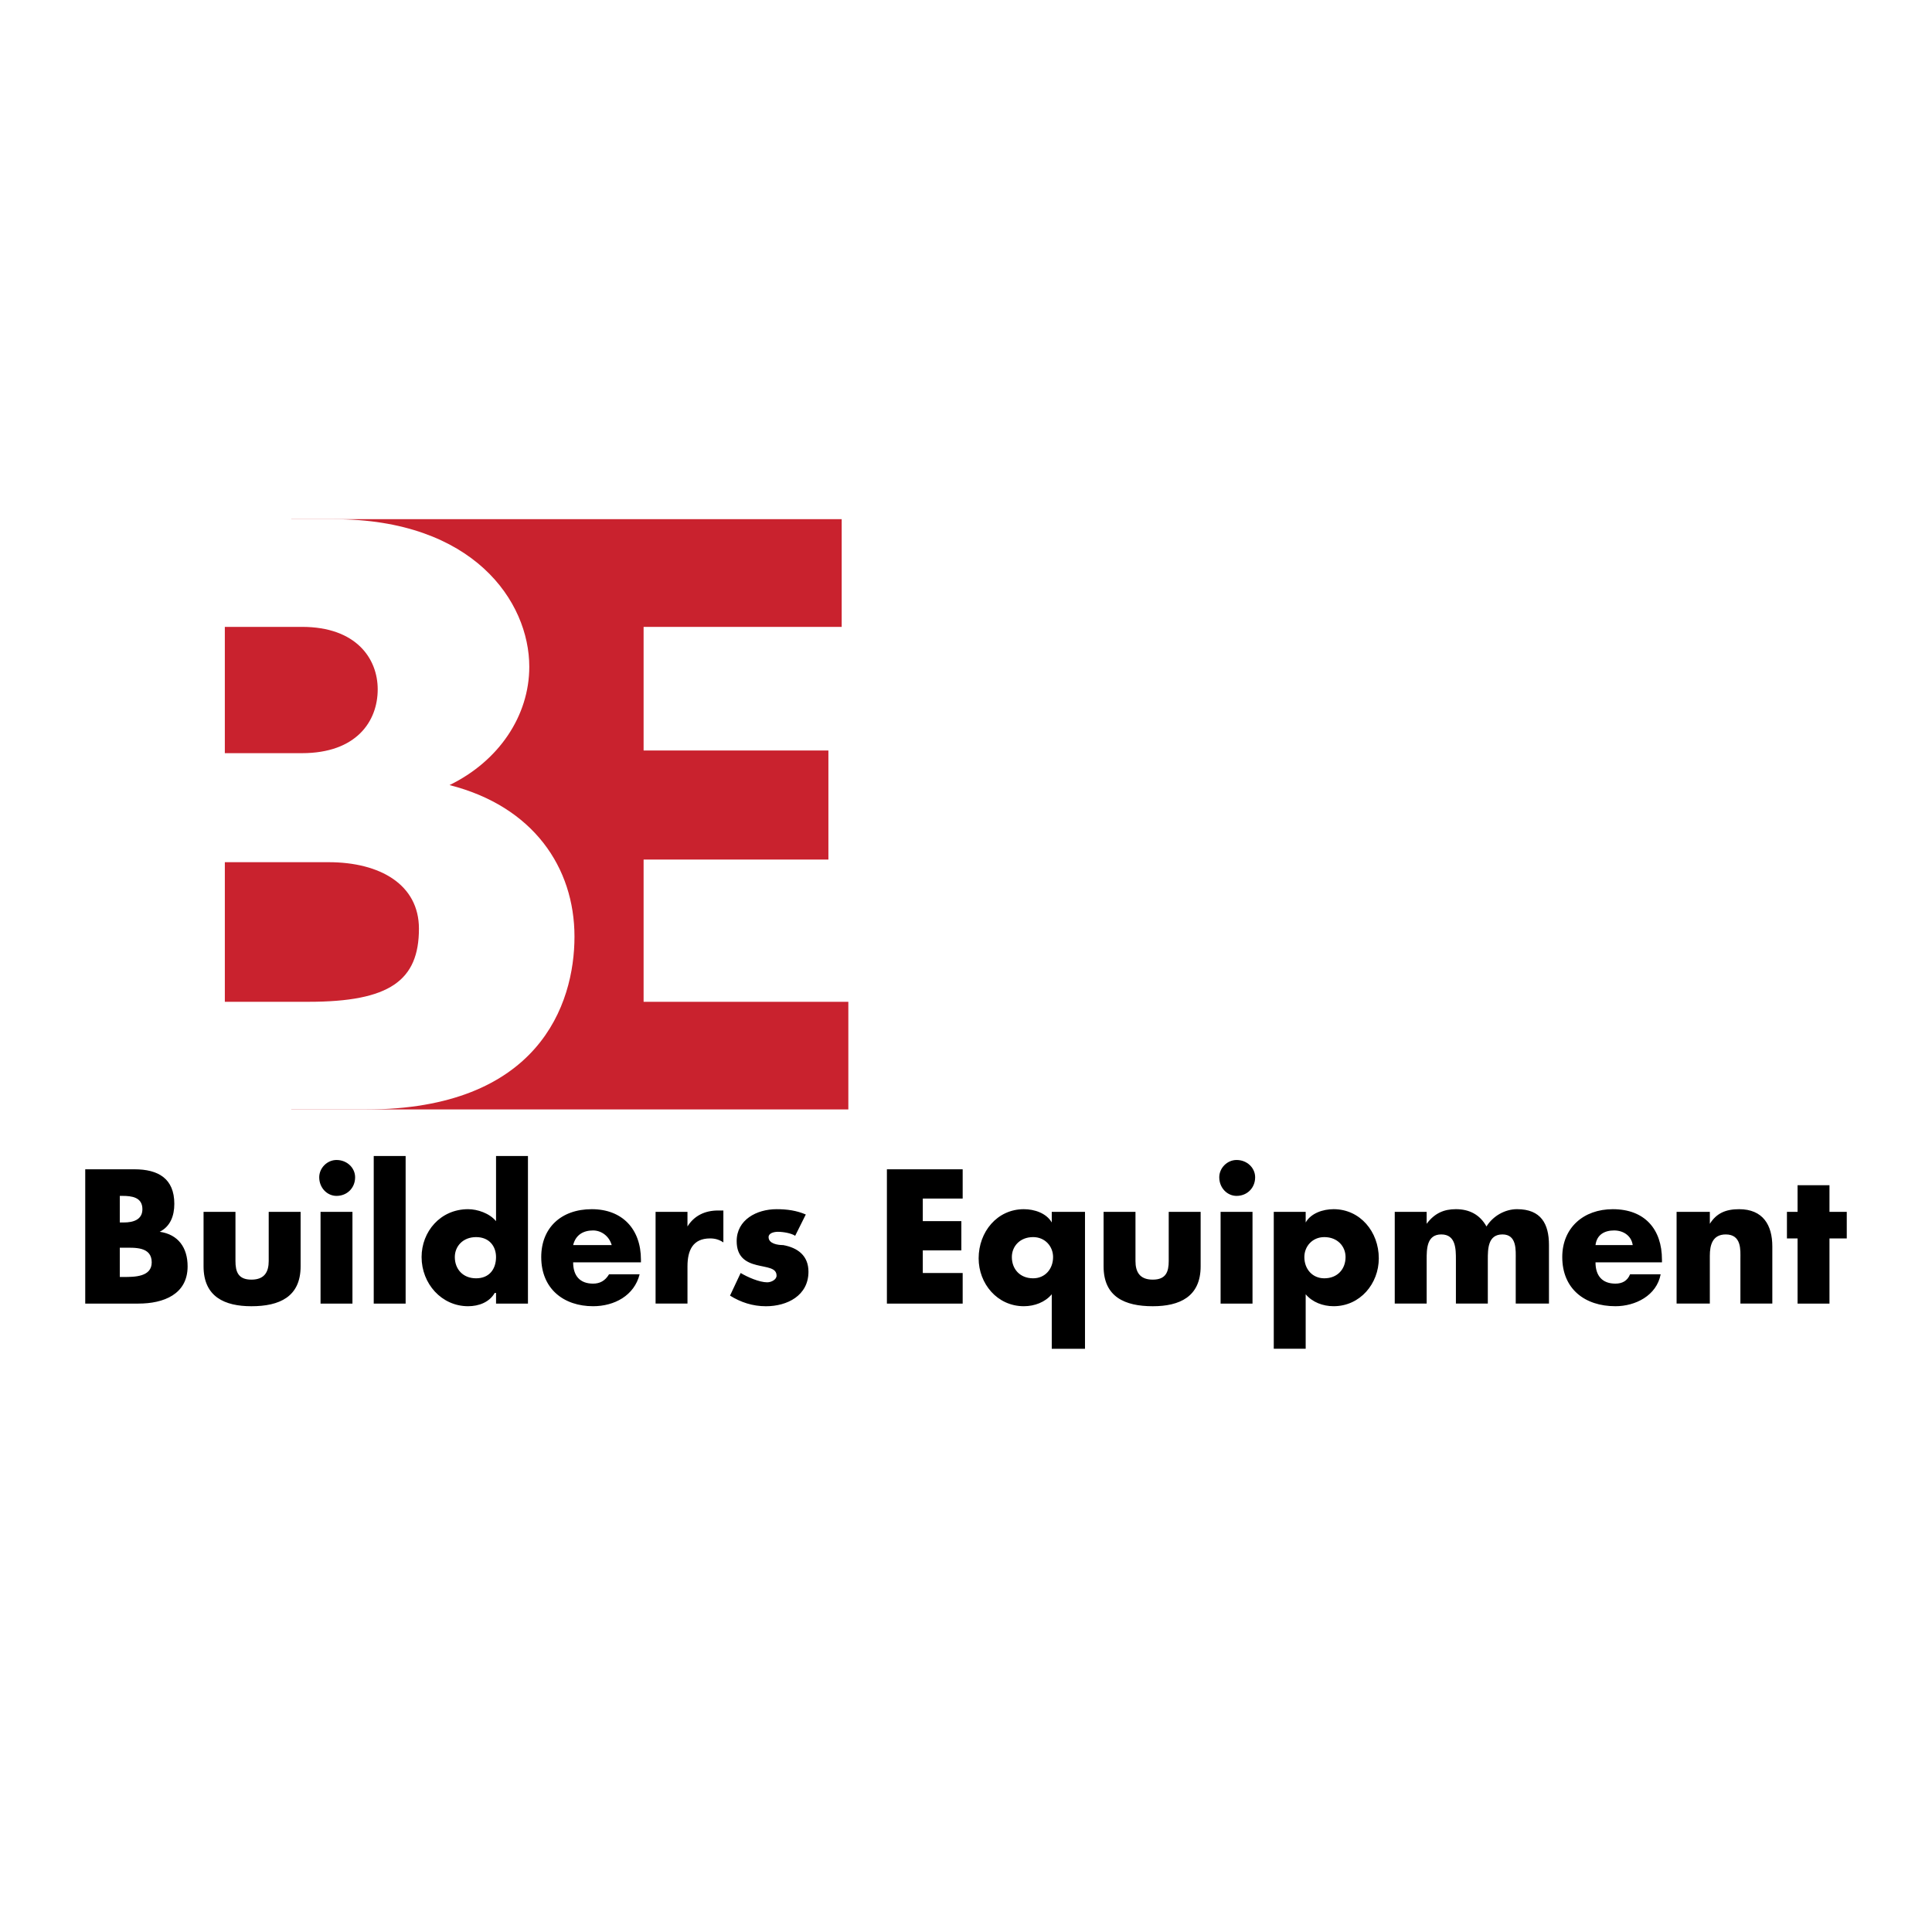
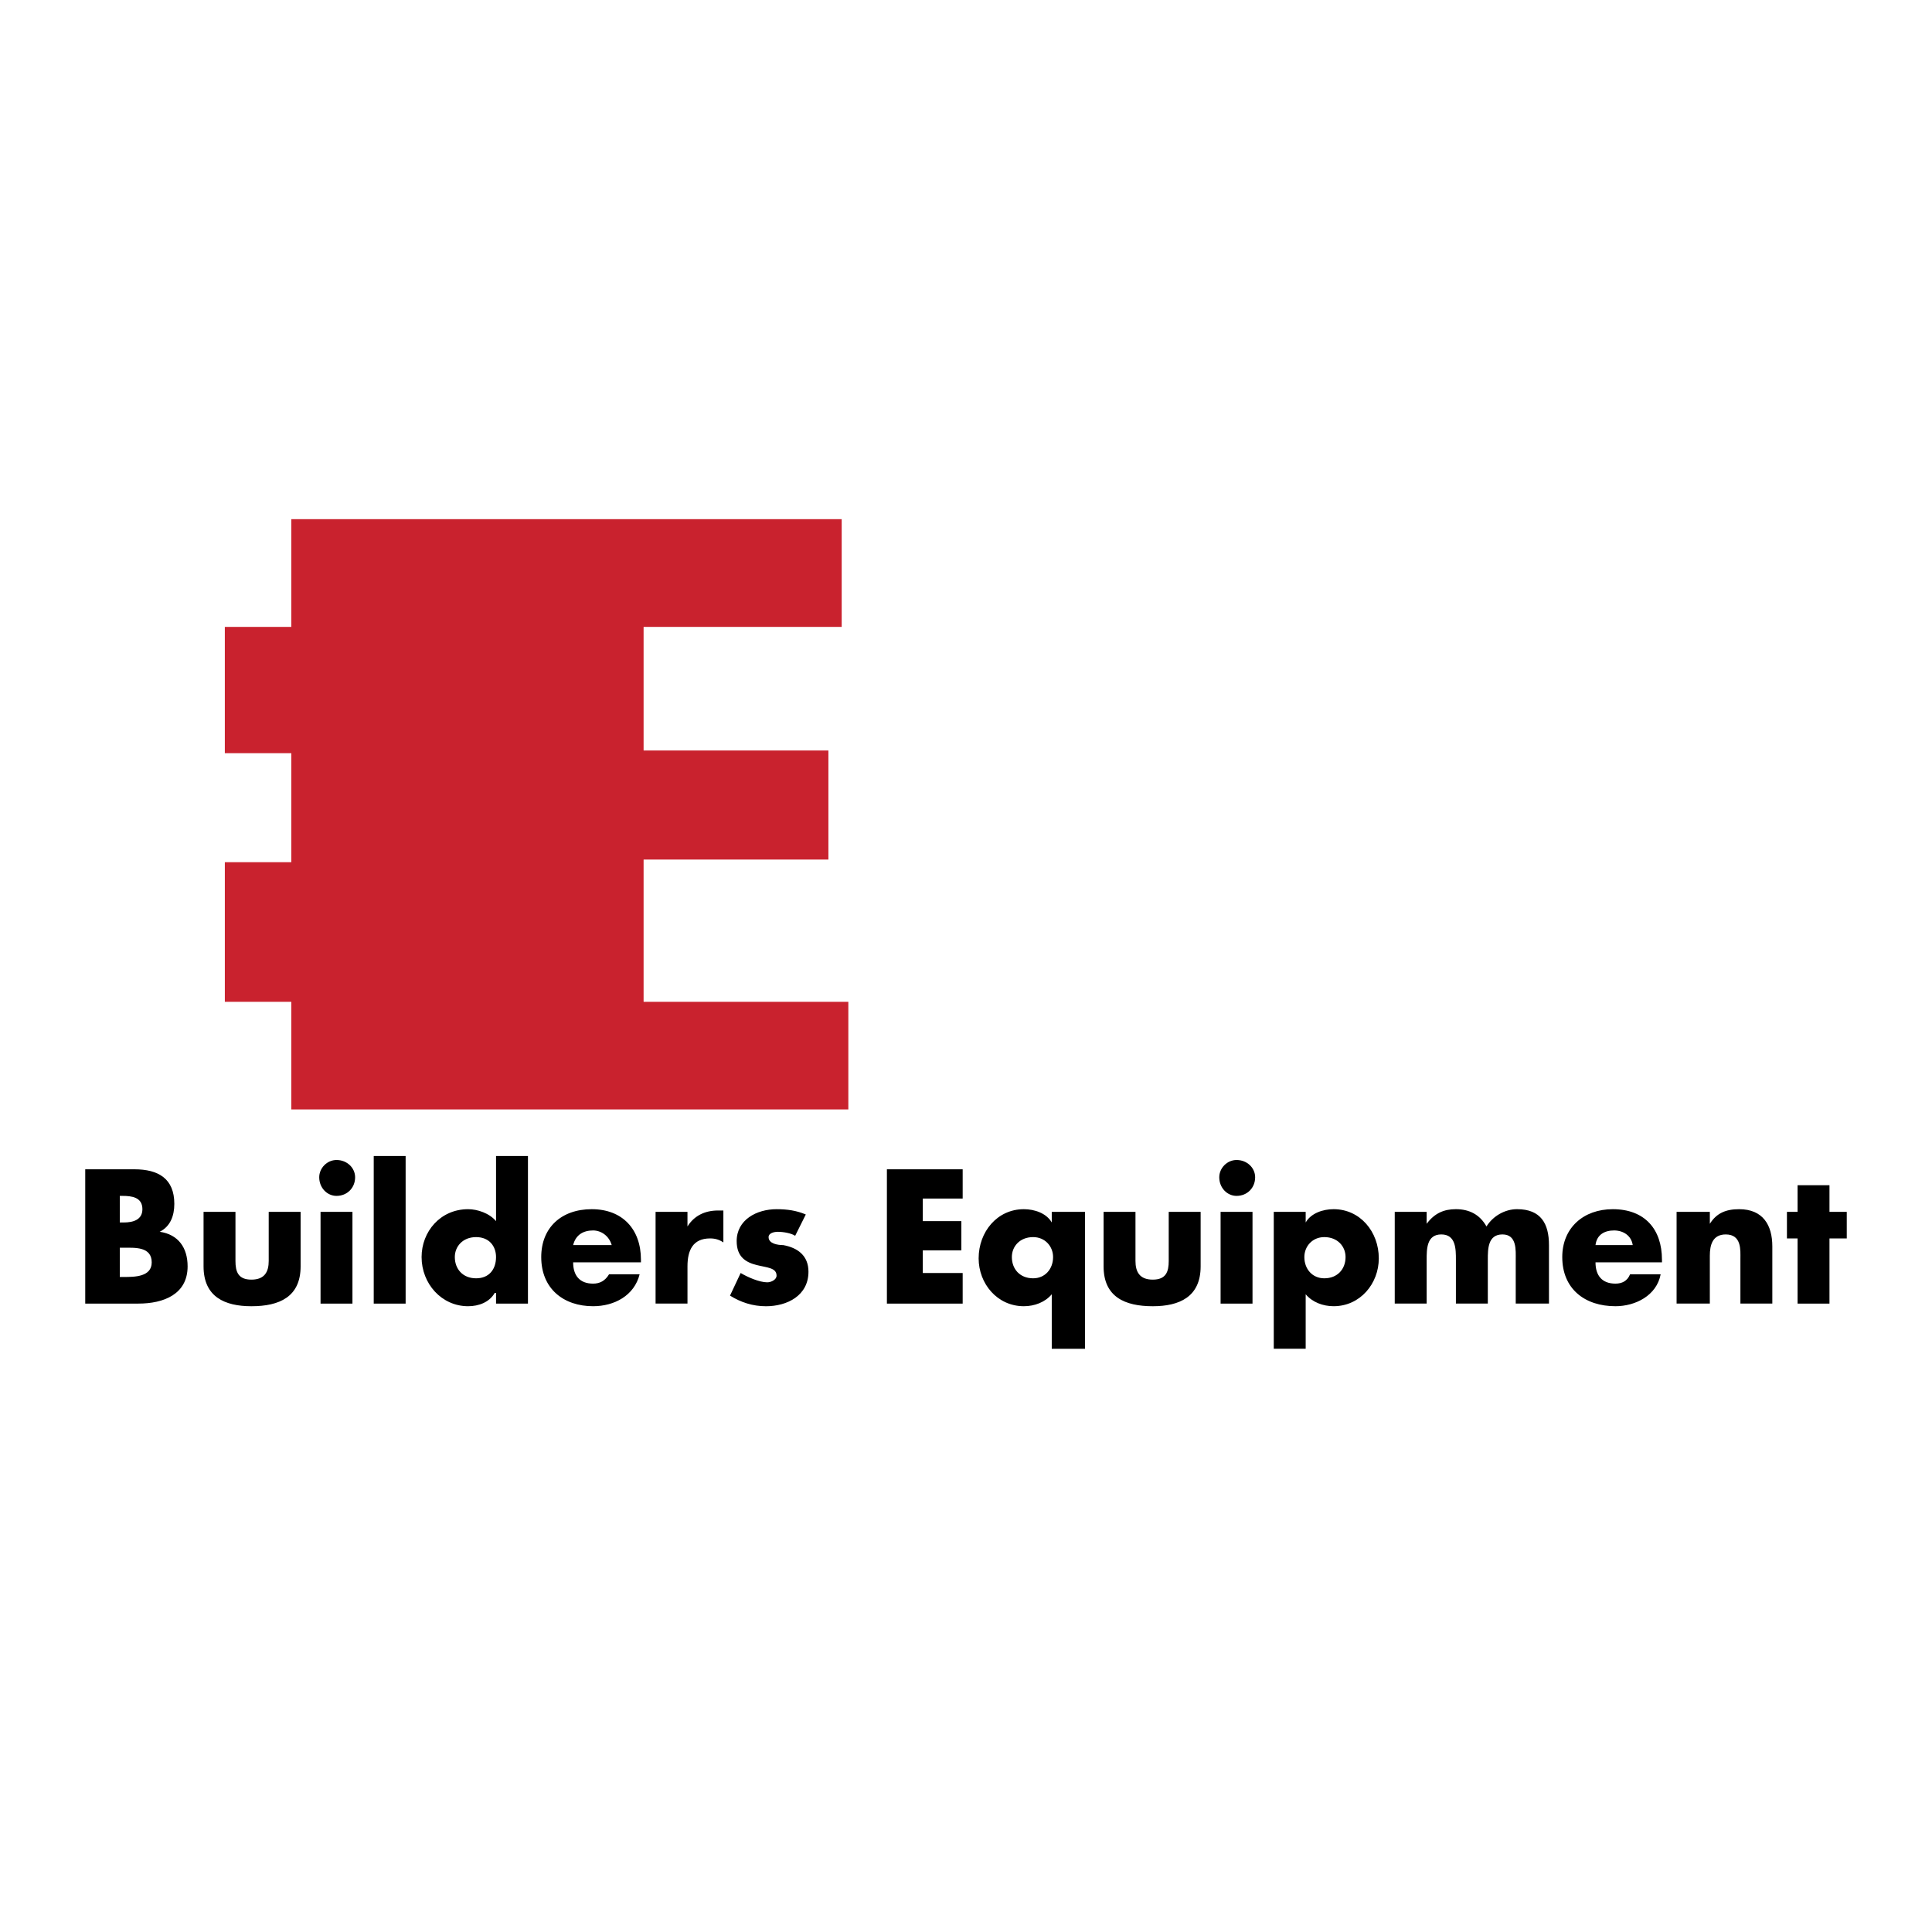
<svg xmlns="http://www.w3.org/2000/svg" width="2500" height="2500" viewBox="0 0 192.756 192.756">
  <g fill-rule="evenodd" clip-rule="evenodd">
    <path fill="#fff" d="M0 0h192.756v192.756H0V0z" />
    <path fill="#c9222e" d="M84.639 99.949H64.212V85.756H82.65V74.879H64.212V62.543h19.764V51.8H29.063v58.891h55.576V99.949z" />
-     <path d="M8.637 51.8v58.892h27.854c17.243 0 20.825-10.479 20.825-17.243 0-6.897-4.112-12.999-12.468-15.121 4.908-2.387 7.959-6.897 7.959-11.805 0-6.5-5.571-14.723-19.499-14.723H8.637z" fill="#fff" />
    <path d="M22.431 62.543h7.693c5.438 0 7.56 3.184 7.56 6.234 0 3.184-2.122 6.367-7.56 6.367h-7.693V62.543zM22.431 86.021h10.346c5.173 0 9.02 2.255 9.02 6.632 0 5.173-2.918 7.296-11.009 7.296h-8.356V86.021h-.001z" fill="#c9222e" />
    <path d="M11.953 124.486h.398c1.061 0 2.786-.133 2.786 1.459 0 1.459-1.725 1.459-2.786 1.459h-.398v-2.918zm1.857 5.573c2.52 0 4.908-.93 4.908-3.715 0-1.857-.929-3.184-2.785-3.449 1.061-.529 1.459-1.592 1.459-2.785 0-2.52-1.592-3.449-3.979-3.449H8.504v13.398h5.306zm-1.857-10.745h.266c.928 0 1.989.133 1.989 1.326 0 1.061-.929 1.326-1.857 1.326h-.398v-2.652zM20.309 120.906v5.438c0 3.051 2.122 3.979 4.775 3.979 2.786 0 4.908-.928 4.908-3.979v-5.438h-3.183v4.906c0 1.062-.398 1.857-1.725 1.857s-1.592-.795-1.592-1.857v-4.906h-3.183zM31.981 130.059h3.183v-9.152h-3.183v9.152zm1.592-14.327c-.928 0-1.724.795-1.724 1.725 0 1.061.796 1.857 1.724 1.857 1.062 0 1.857-.797 1.857-1.857 0-.93-.796-1.725-1.857-1.725zM37.287 130.059h3.183v-14.725h-3.183v14.725zM49.49 130.059h3.184v-14.725H49.49v6.5c-.663-.795-1.857-1.193-2.786-1.193-2.785 0-4.642 2.254-4.642 4.775 0 2.652 1.99 4.906 4.642 4.906 1.062 0 2.123-.396 2.653-1.326h.133v1.063zm-1.99-6.633c1.326 0 1.989.928 1.989 1.99 0 1.193-.663 2.121-1.989 2.121-1.327 0-2.123-.928-2.123-2.121.001-1.062.797-1.99 2.123-1.99zM57.183 124.221c.265-1.061 1.061-1.459 1.989-1.459.796 0 1.592.531 1.857 1.459h-3.846zm6.764 1.459c0-3.051-1.856-5.039-4.908-5.039-3.05 0-5.04 1.857-5.04 4.775 0 3.182 2.255 4.906 5.173 4.906 2.122 0 4.112-1.061 4.643-3.184h-3.051c-.398.664-.929.93-1.592.93-1.326 0-1.989-.797-1.989-2.123h6.764v-.265zM68.59 120.906h-3.183v9.152h3.183v-3.715c0-1.592.531-2.785 2.255-2.785.53 0 .928.133 1.326.398v-3.184h-.531c-1.326 0-2.388.529-3.051 1.592v-1.458h.001zM80.395 121.17c-.929-.396-1.857-.529-2.918-.529-1.99 0-3.979 1.061-3.979 3.184 0 1.592.929 2.121 1.99 2.387s1.99.266 1.99 1.061c0 .398-.531.664-.929.664-.796 0-1.99-.531-2.653-.93l-1.061 2.256c1.061.664 2.255 1.061 3.581 1.061 2.122 0 4.245-1.061 4.245-3.447 0-1.592-1.061-2.389-2.52-2.654-.531 0-1.459-.133-1.459-.795 0-.398.53-.531.928-.531.531 0 1.327.133 1.725.398l1.06-2.125zM96.046 119.58v-2.92h-7.56v13.399h7.56v-3.053h-3.979v-2.254h3.847v-2.918h-3.847v-2.254h3.979zM108.25 120.906h-3.316v1.061c-.531-.928-1.725-1.326-2.785-1.326-2.654 0-4.51 2.254-4.51 4.906 0 2.521 1.855 4.775 4.51 4.775 1.061 0 2.121-.396 2.785-1.193v5.438h3.316v-13.661zm-5.174 2.52c1.193 0 1.99.928 1.99 1.99 0 1.193-.797 2.121-1.99 2.121-1.326 0-2.123-.928-2.123-2.121 0-1.062.797-1.99 2.123-1.99zM110.105 120.906v5.438c0 3.051 2.123 3.979 4.908 3.979 2.652 0 4.775-.928 4.775-3.979v-5.438h-3.184v4.906c0 1.062-.266 1.857-1.592 1.857s-1.725-.795-1.725-1.857v-4.906h-3.182zM121.779 130.059h3.184v-9.152h-3.184v9.152zm1.592-14.327c-.93 0-1.725.795-1.725 1.725 0 1.061.795 1.857 1.725 1.857 1.061 0 1.855-.797 1.855-1.857.001-.93-.794-1.725-1.855-1.725zM130.268 120.906h-3.184v13.66h3.184v-5.438c.664.797 1.725 1.193 2.785 1.193 2.652 0 4.51-2.254 4.51-4.775 0-2.652-1.857-4.906-4.51-4.906-1.061 0-2.254.398-2.785 1.326v-1.06zm1.857 2.52c1.326 0 2.121.928 2.121 1.99 0 1.193-.795 2.121-2.121 2.121-1.193 0-1.99-.928-1.99-2.121 0-1.062.797-1.99 1.99-1.99zM142.338 120.906h-3.184v9.152h3.184v-4.379c0-1.061 0-2.52 1.459-2.52s1.459 1.459 1.459 2.52v4.379h3.184v-4.379c0-1.061 0-2.52 1.459-2.52s1.326 1.592 1.326 2.52v4.379h3.316v-5.838c0-2.121-.797-3.58-3.184-3.58-1.193 0-2.387.662-3.051 1.725-.664-1.195-1.725-1.725-3.051-1.725-1.193 0-2.123.398-2.918 1.459v-1.193h.001zM159.184 124.221c.133-1.061.928-1.459 1.855-1.459.93 0 1.725.531 1.857 1.459h-3.712zm6.63 1.459c0-3.051-1.725-5.039-4.906-5.039-2.918 0-5.041 1.857-5.041 4.775 0 3.182 2.254 4.906 5.305 4.906 1.99 0 4.113-1.061 4.512-3.184h-3.053c-.264.664-.795.93-1.459.93-1.326 0-1.988-.797-1.988-2.123h6.631v-.265h-.001zM170.59 120.906h-3.316v9.152h3.316v-4.775c0-1.062.266-2.123 1.592-2.123 1.592 0 1.459 1.592 1.459 2.387v4.512h3.184v-5.705c0-2.121-.928-3.713-3.316-3.713-1.326 0-2.254.398-2.918 1.459v-1.194h-.001zM182.527 123.559h1.725v-2.653h-1.725v-2.654h-3.183v2.654h-1.061v2.653h1.061v6.5h3.183v-6.5z" />
  </g>
</svg>